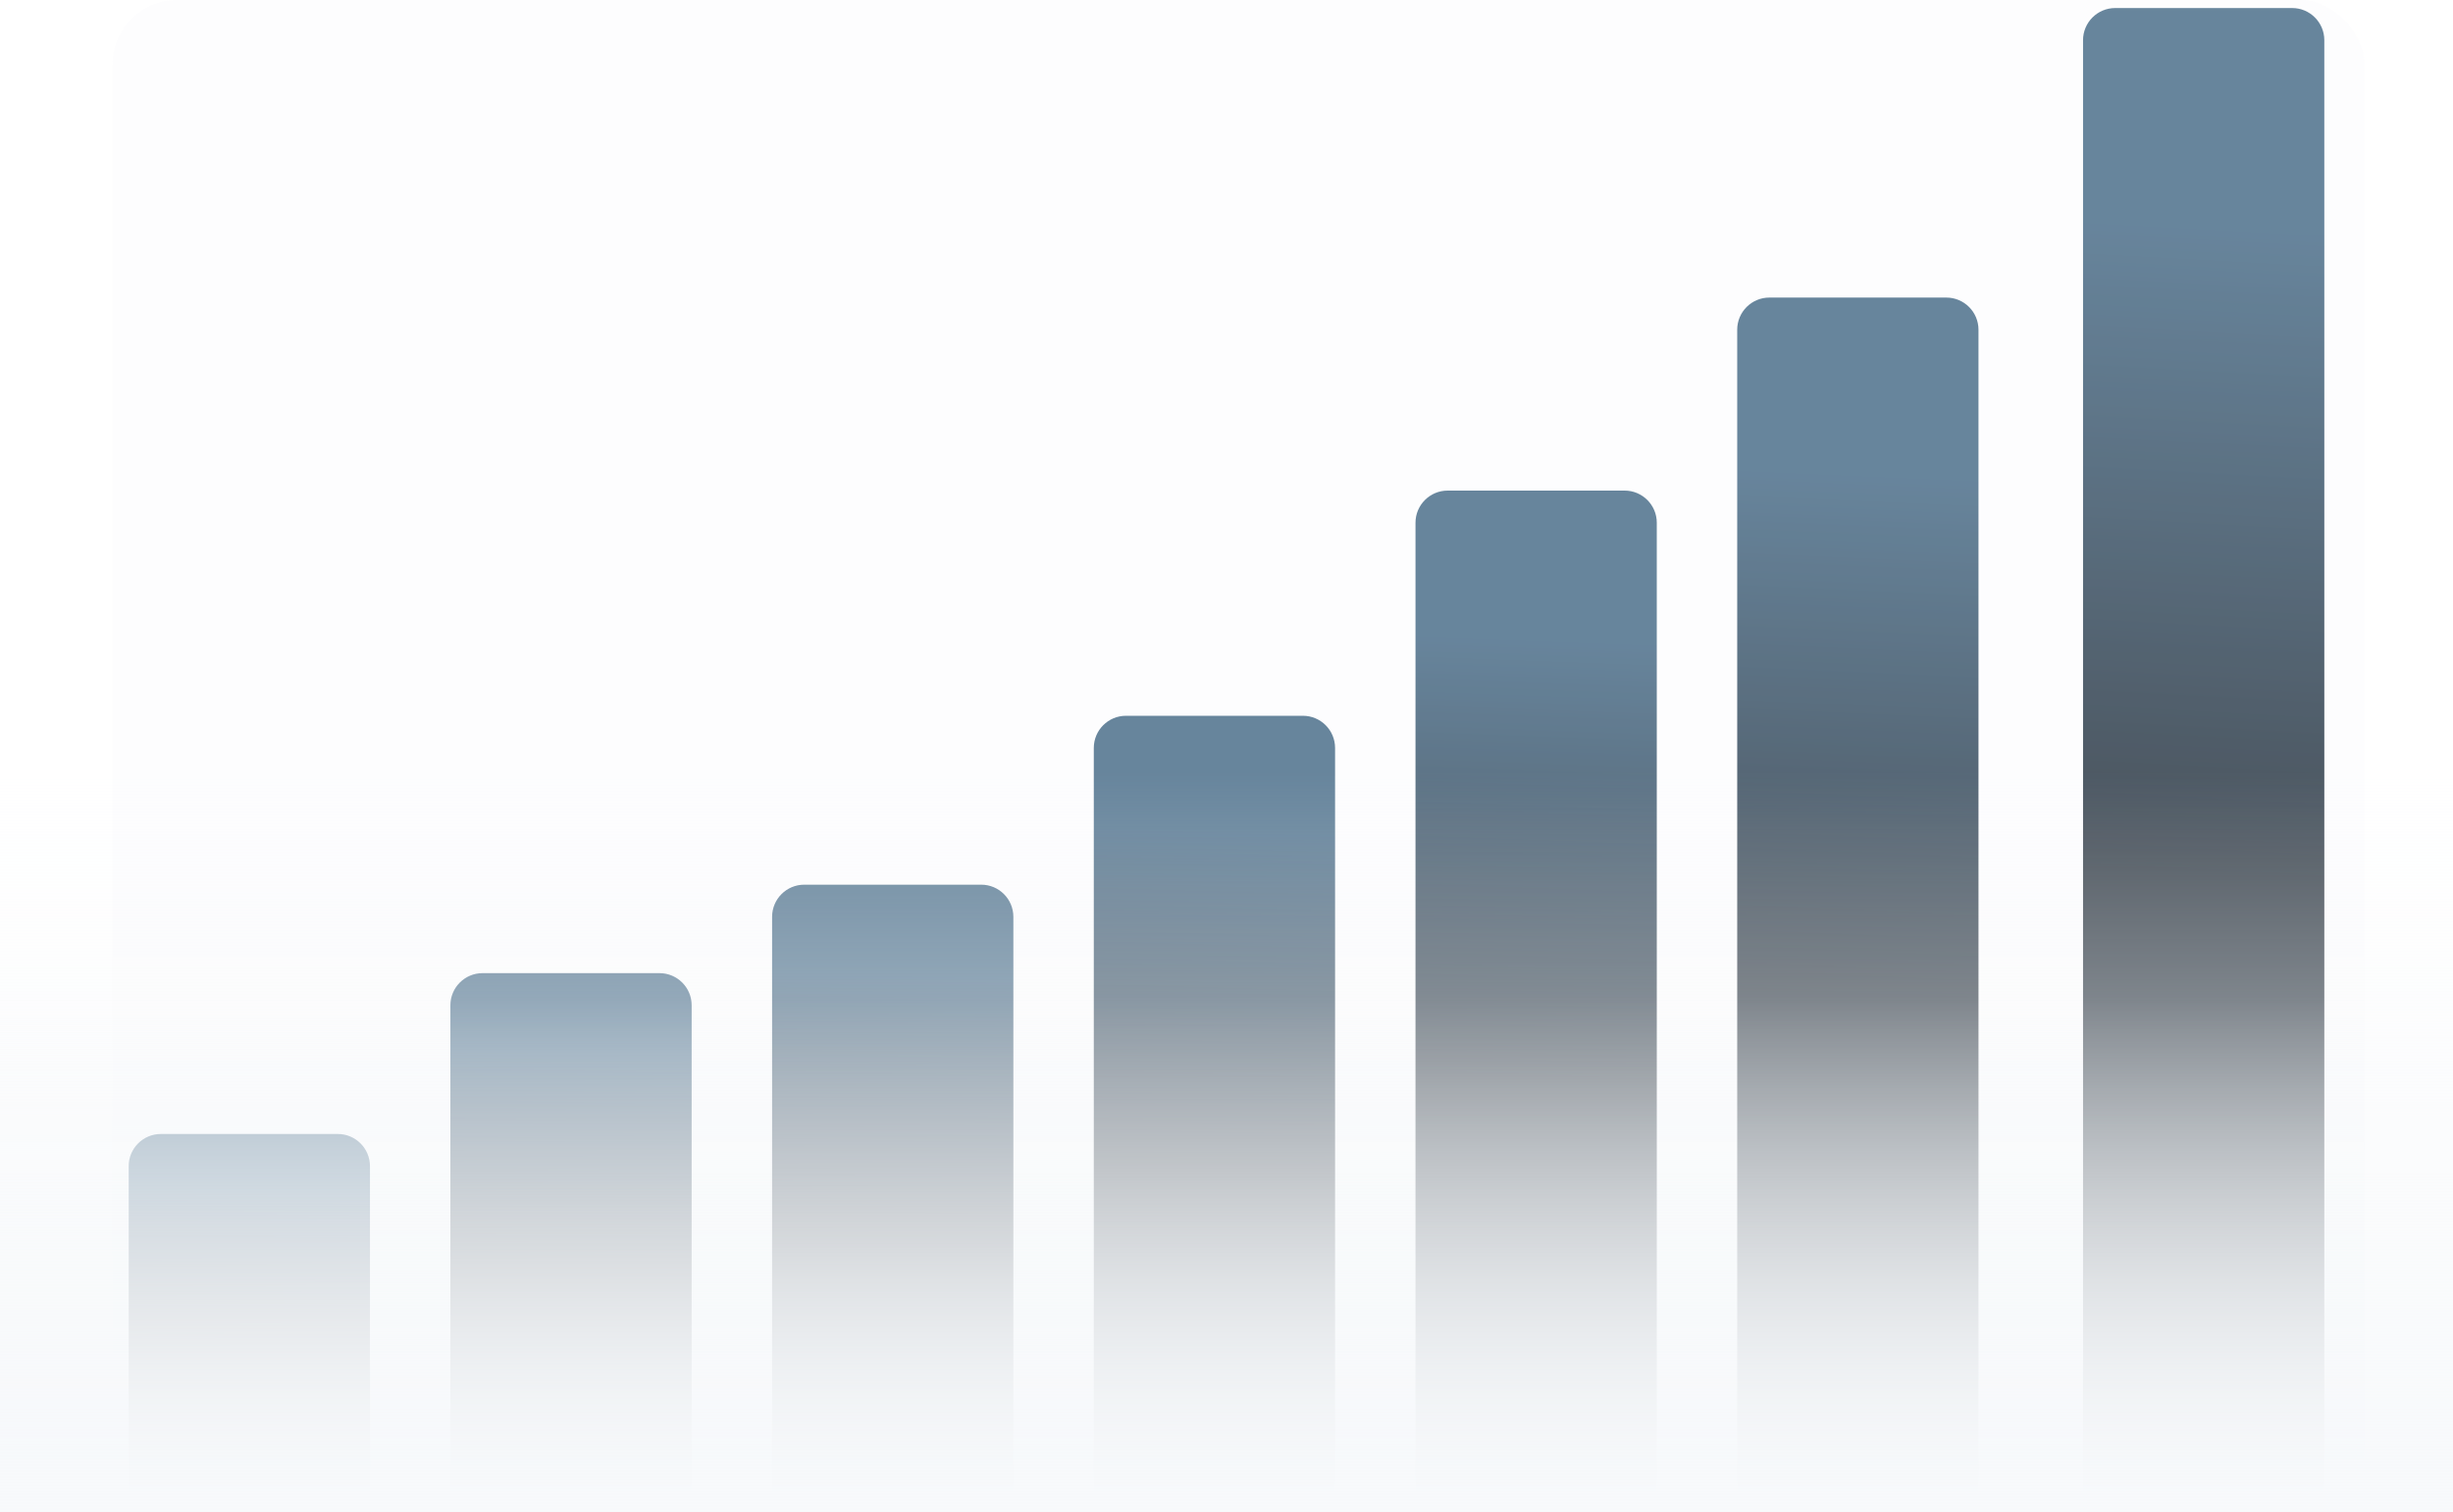
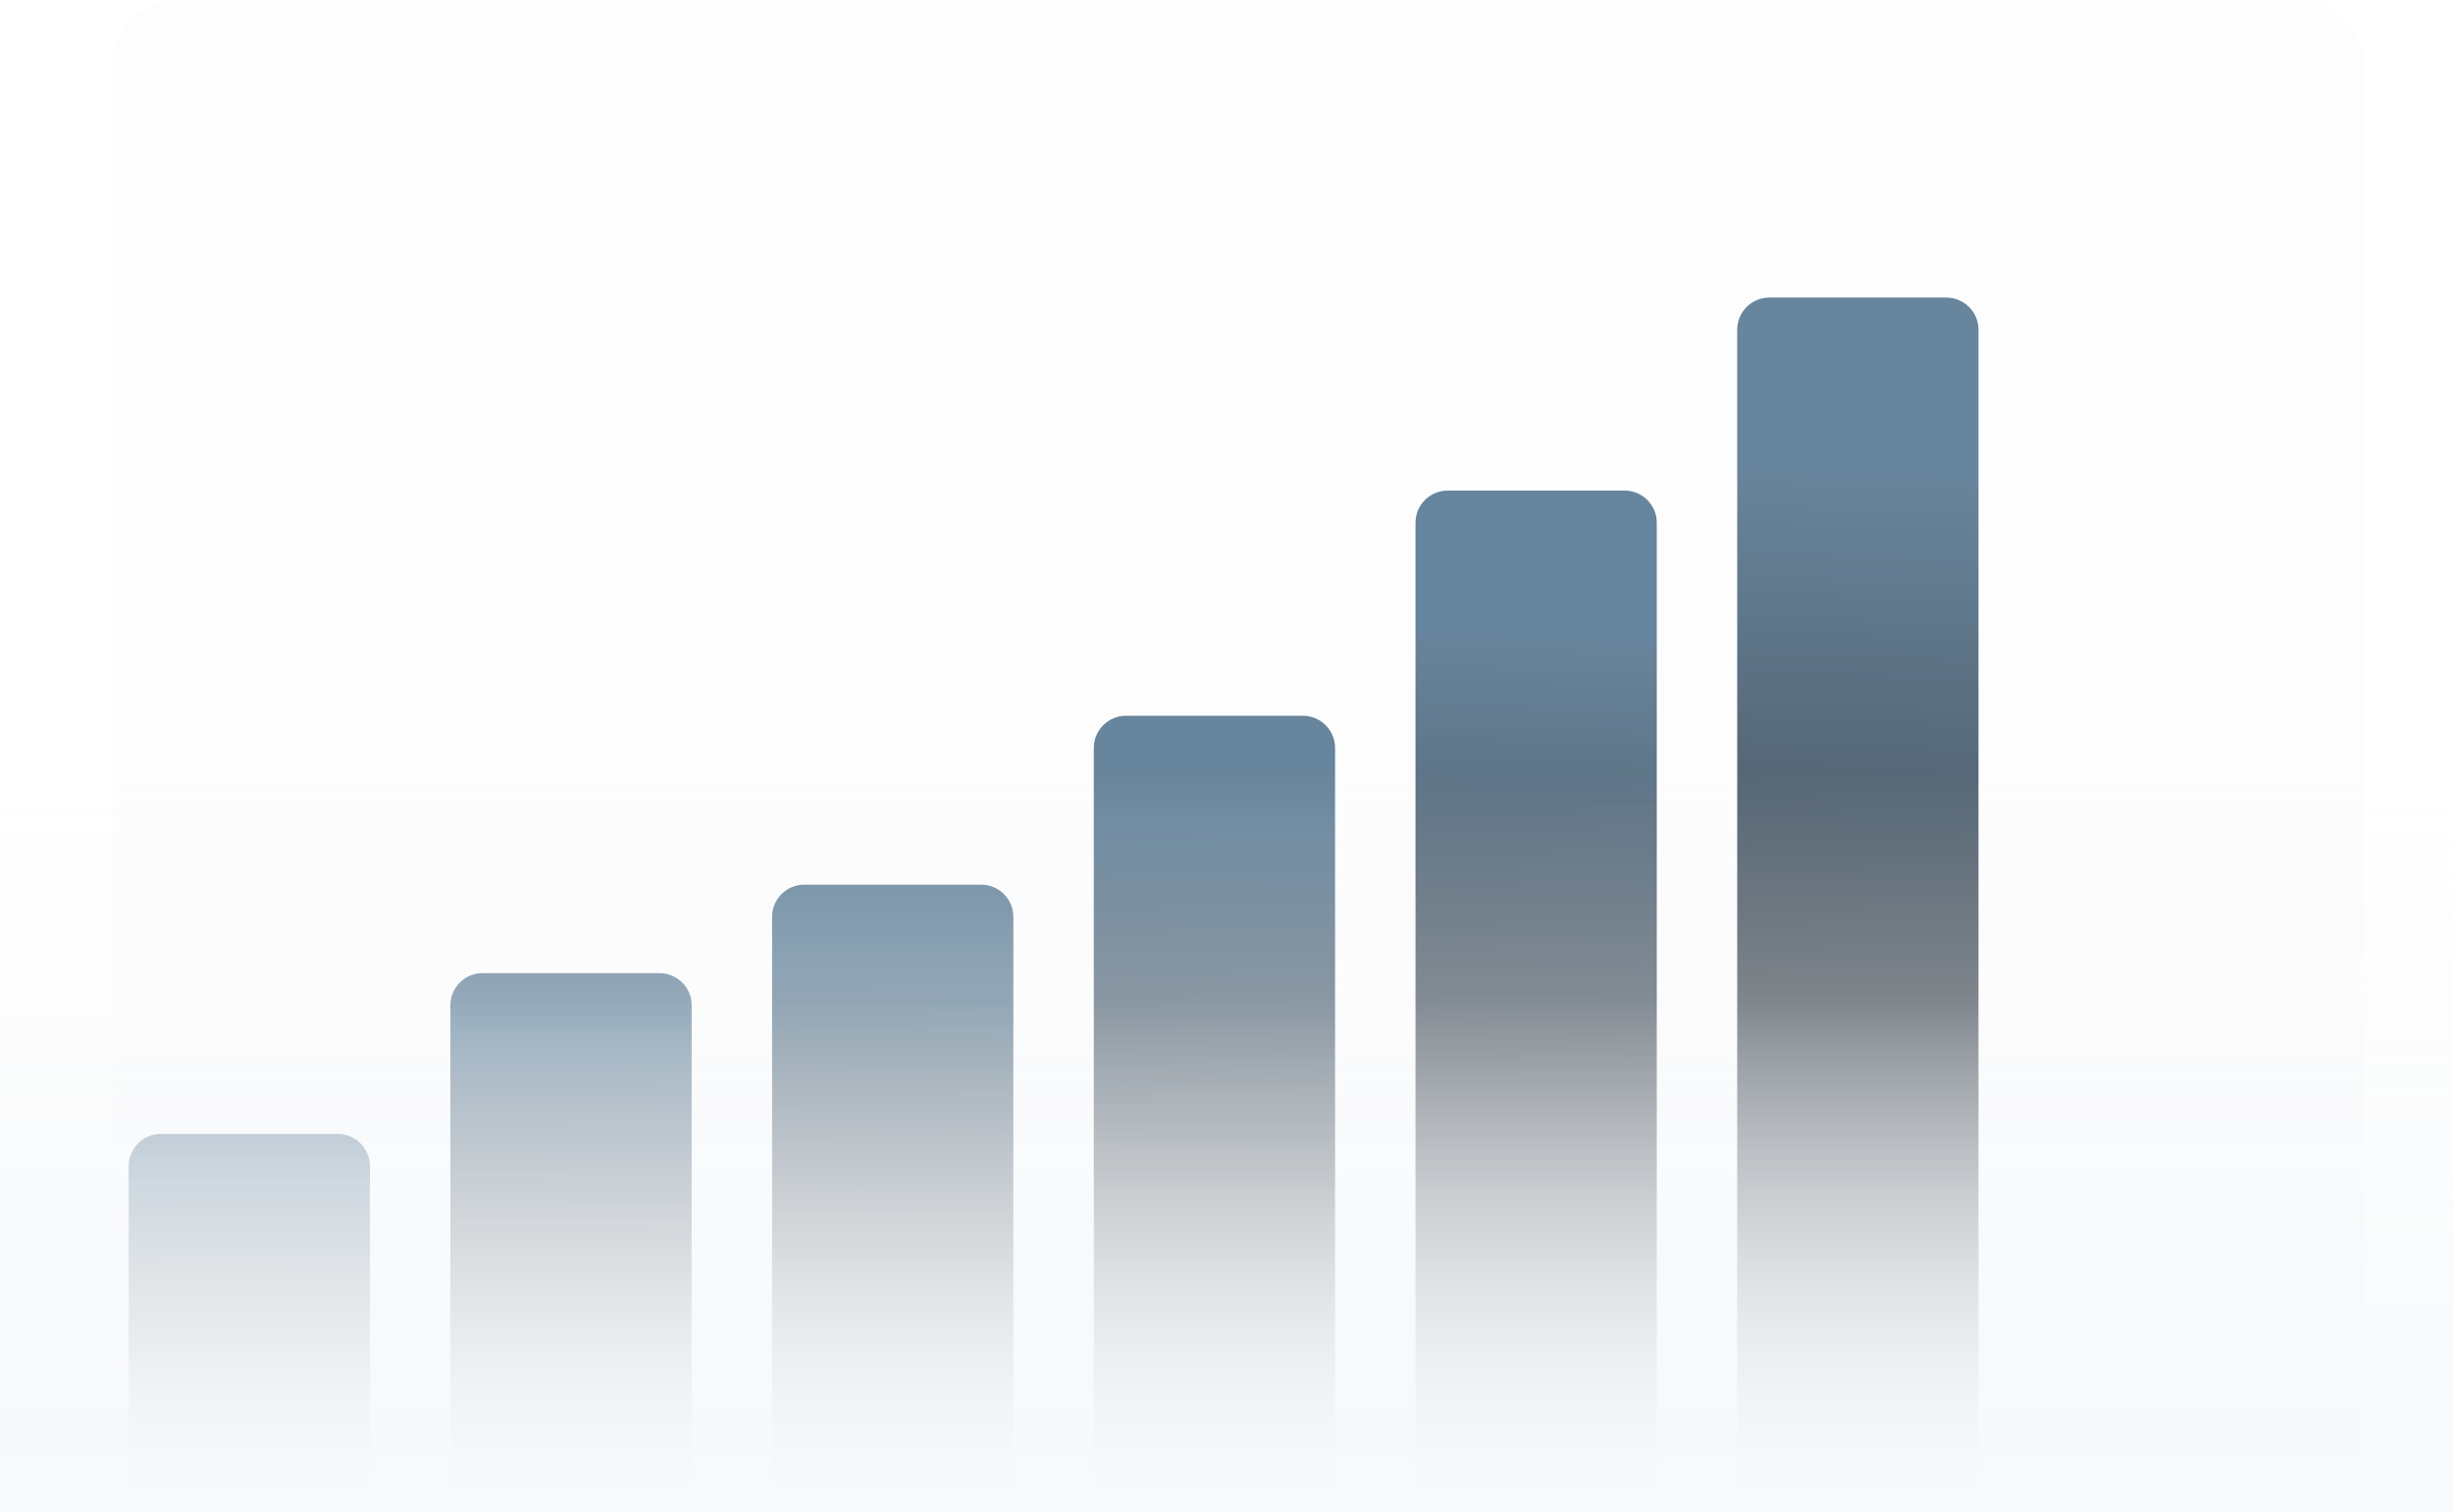
<svg xmlns="http://www.w3.org/2000/svg" fill="none" height="188" viewBox="0 0 305 188" width="305">
  <g filter="url(#filter0_i_138_14336)">
    <path d="M16 145C16 142.791 17.791 141 20 141H42C44.209 141 46 142.791 46 145V187H16V145Z" fill="url(#paint0_linear_138_14336)" />
    <path d="M56 125C56 122.791 57.791 121 60 121H82C84.209 121 86 122.791 86 125V187H56V125Z" fill="url(#paint1_linear_138_14336)" />
    <path d="M96 114C96 111.791 97.791 110 100 110H122C124.209 110 126 111.791 126 114V187H96V114Z" fill="url(#paint2_linear_138_14336)" />
    <path d="M136 93C136 90.791 137.791 89 140 89H162C164.209 89 166 90.791 166 93V187H136V93Z" fill="url(#paint3_linear_138_14336)" />
    <path d="M176 65C176 62.791 177.791 61 180 61H202C204.209 61 206 62.791 206 65V187H176V65Z" fill="url(#paint4_linear_138_14336)" />
    <path d="M216 41C216 38.791 217.791 37 220 37H242C244.209 37 246 38.791 246 41V187H216V41Z" fill="url(#paint5_linear_138_14336)" />
-     <path d="M259 5C259 2.791 260.791 1 263 1H285C287.209 1 289 2.791 289 5V187H259V5Z" fill="url(#paint6_linear_138_14336)" />
  </g>
  <g filter="url(#filter1_b_138_14336)">
    <rect fill="#F7F9FB" fill-opacity="0.2" height="188" rx="8" width="280" x="14" />
  </g>
  <rect fill="url(#paint7_linear_138_14336)" height="64" width="294" y="124" />
  <rect fill="url(#paint8_linear_138_14336)" height="92" width="305" y="96" />
  <defs>
    <filter color-interpolation-filters="sRGB" filterUnits="userSpaceOnUse" height="186" id="filter0_i_138_14336" width="273" x="16" y="1">
      <feFlood flood-opacity="0" result="BackgroundImageFix" />
      <feBlend in="SourceGraphic" in2="BackgroundImageFix" mode="normal" result="shape" />
      <feColorMatrix in="SourceAlpha" result="hardAlpha" type="matrix" values="0 0 0 0 0 0 0 0 0 0 0 0 0 0 0 0 0 0 127 0" />
      <feOffset />
      <feGaussianBlur stdDeviation="5" />
      <feComposite in2="hardAlpha" k2="-1" k3="1" operator="arithmetic" />
      <feColorMatrix type="matrix" values="0 0 0 0 1 0 0 0 0 1 0 0 0 0 1 0 0 0 0.15 0" />
      <feBlend in2="shape" mode="normal" result="effect1_innerShadow_138_14336" />
    </filter>
    <filter color-interpolation-filters="sRGB" filterUnits="userSpaceOnUse" height="189" id="filter1_b_138_14336" width="281" x="13.5" y="-0.5">
      <feFlood flood-opacity="0" result="BackgroundImageFix" />
      <feGaussianBlur in="BackgroundImageFix" stdDeviation="0.25" />
      <feComposite in2="SourceAlpha" operator="in" result="effect1_backgroundBlur_138_14336" />
      <feBlend in="SourceGraphic" in2="effect1_backgroundBlur_138_14336" mode="normal" result="shape" />
    </filter>
    <linearGradient gradientUnits="userSpaceOnUse" id="paint0_linear_138_14336" x1="30.904" x2="31.263" y1="167.617" y2="141.004">
      <stop stop-color="#1E2933" />
      <stop offset="0.75" stop-color="#446985" />
    </linearGradient>
    <linearGradient gradientUnits="userSpaceOnUse" id="paint1_linear_138_14336" x1="70.904" x2="71.643" y1="159.19" y2="121.012">
      <stop stop-color="#1E2933" />
      <stop offset="0.75" stop-color="#446985" />
    </linearGradient>
    <linearGradient gradientUnits="userSpaceOnUse" id="paint2_linear_138_14336" x1="110.904" x2="111.909" y1="154.554" y2="110.021">
      <stop stop-color="#1E2933" />
      <stop offset="0.75" stop-color="#446985" />
    </linearGradient>
    <linearGradient gradientUnits="userSpaceOnUse" id="paint3_linear_138_14336" x1="150.904" x2="152.532" y1="145.706" y2="89.044">
      <stop stop-color="#1E2933" />
      <stop offset="0.75" stop-color="#446985" />
    </linearGradient>
    <linearGradient gradientUnits="userSpaceOnUse" id="paint4_linear_138_14336" x1="190.904" x2="193.594" y1="133.907" y2="61.096">
      <stop stop-color="#1E2933" />
      <stop offset="0.75" stop-color="#446985" />
    </linearGradient>
    <linearGradient gradientUnits="userSpaceOnUse" id="paint5_linear_138_14336" x1="230.904" x2="234.714" y1="123.794" y2="37.163">
      <stop stop-color="#1E2933" />
      <stop offset="0.75" stop-color="#446985" />
    </linearGradient>
    <linearGradient gradientUnits="userSpaceOnUse" id="paint6_linear_138_14336" x1="273.904" x2="279.756" y1="108.625" y2="1.314">
      <stop stop-color="#1E2933" />
      <stop offset="0.75" stop-color="#446985" />
    </linearGradient>
    <linearGradient gradientUnits="userSpaceOnUse" id="paint7_linear_138_14336" x1="147" x2="147" y1="124" y2="188">
      <stop stop-color="#F7F9FB" stop-opacity="0" />
      <stop offset="1" stop-color="#F7F9FB" />
    </linearGradient>
    <linearGradient gradientUnits="userSpaceOnUse" id="paint8_linear_138_14336" x1="152.5" x2="152.5" y1="96" y2="188">
      <stop stop-color="#F7F9FB" stop-opacity="0" />
      <stop offset="1" stop-color="#F7F9FB" />
    </linearGradient>
  </defs>
</svg>